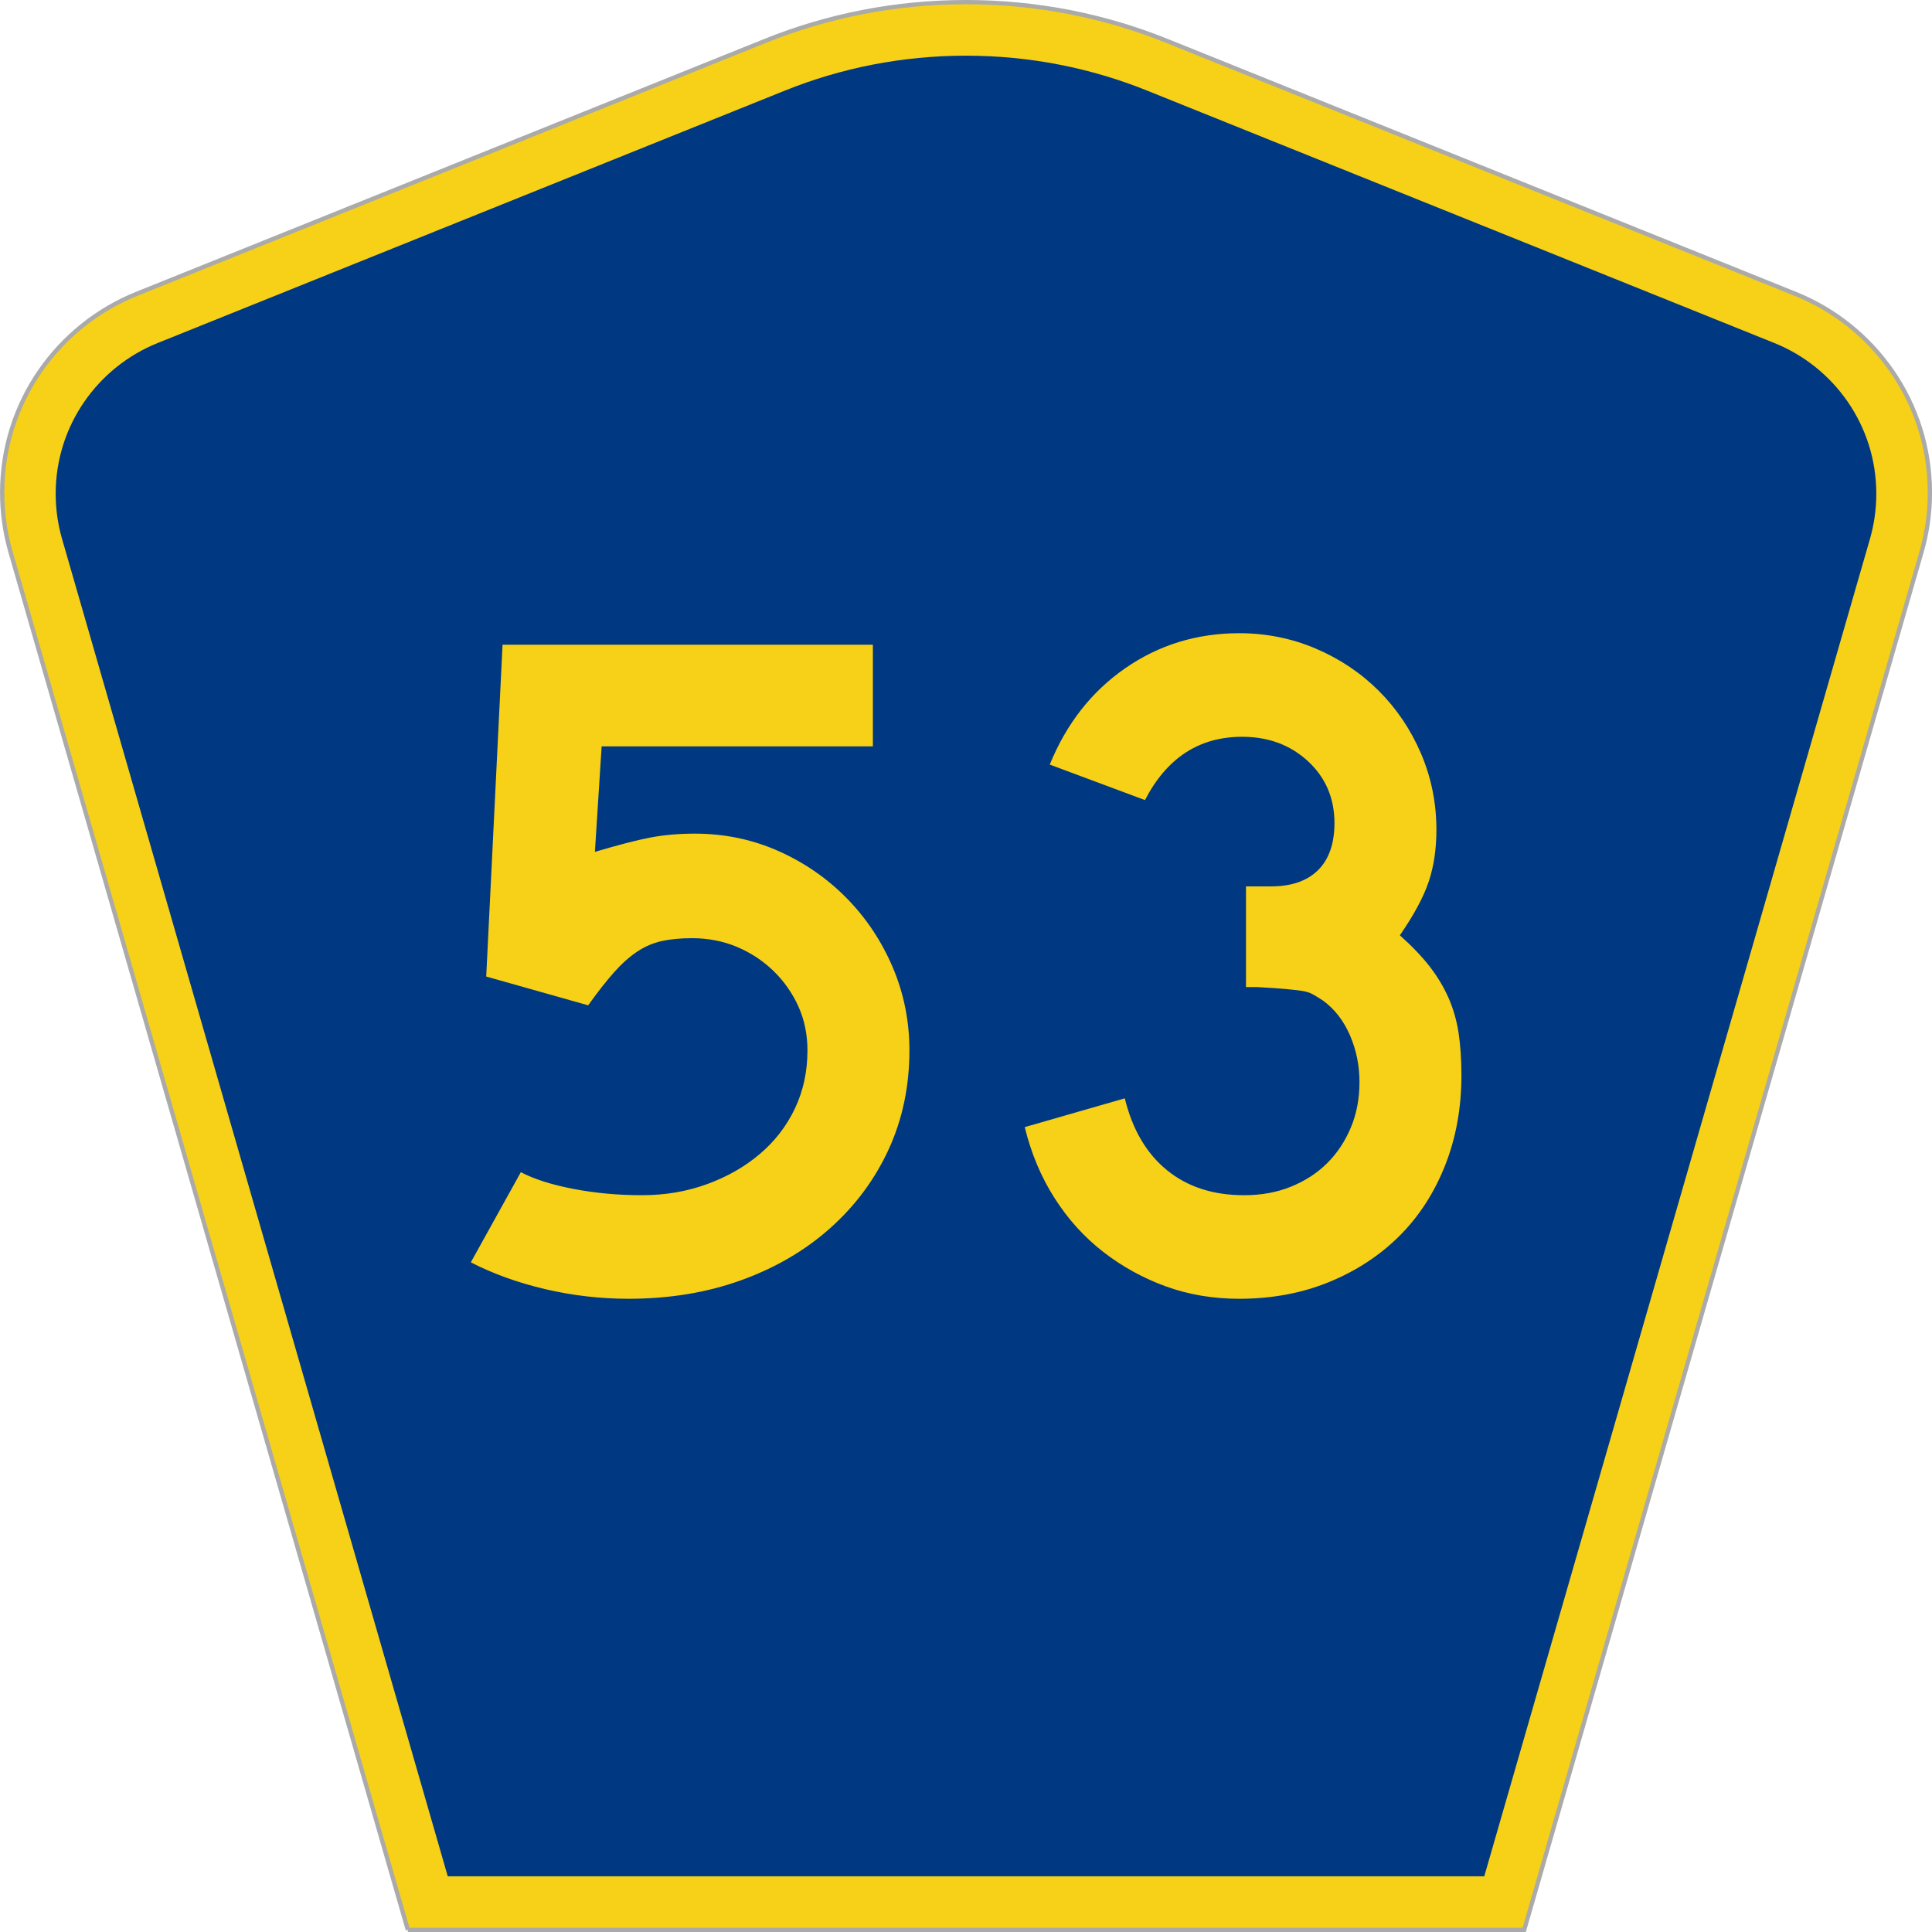
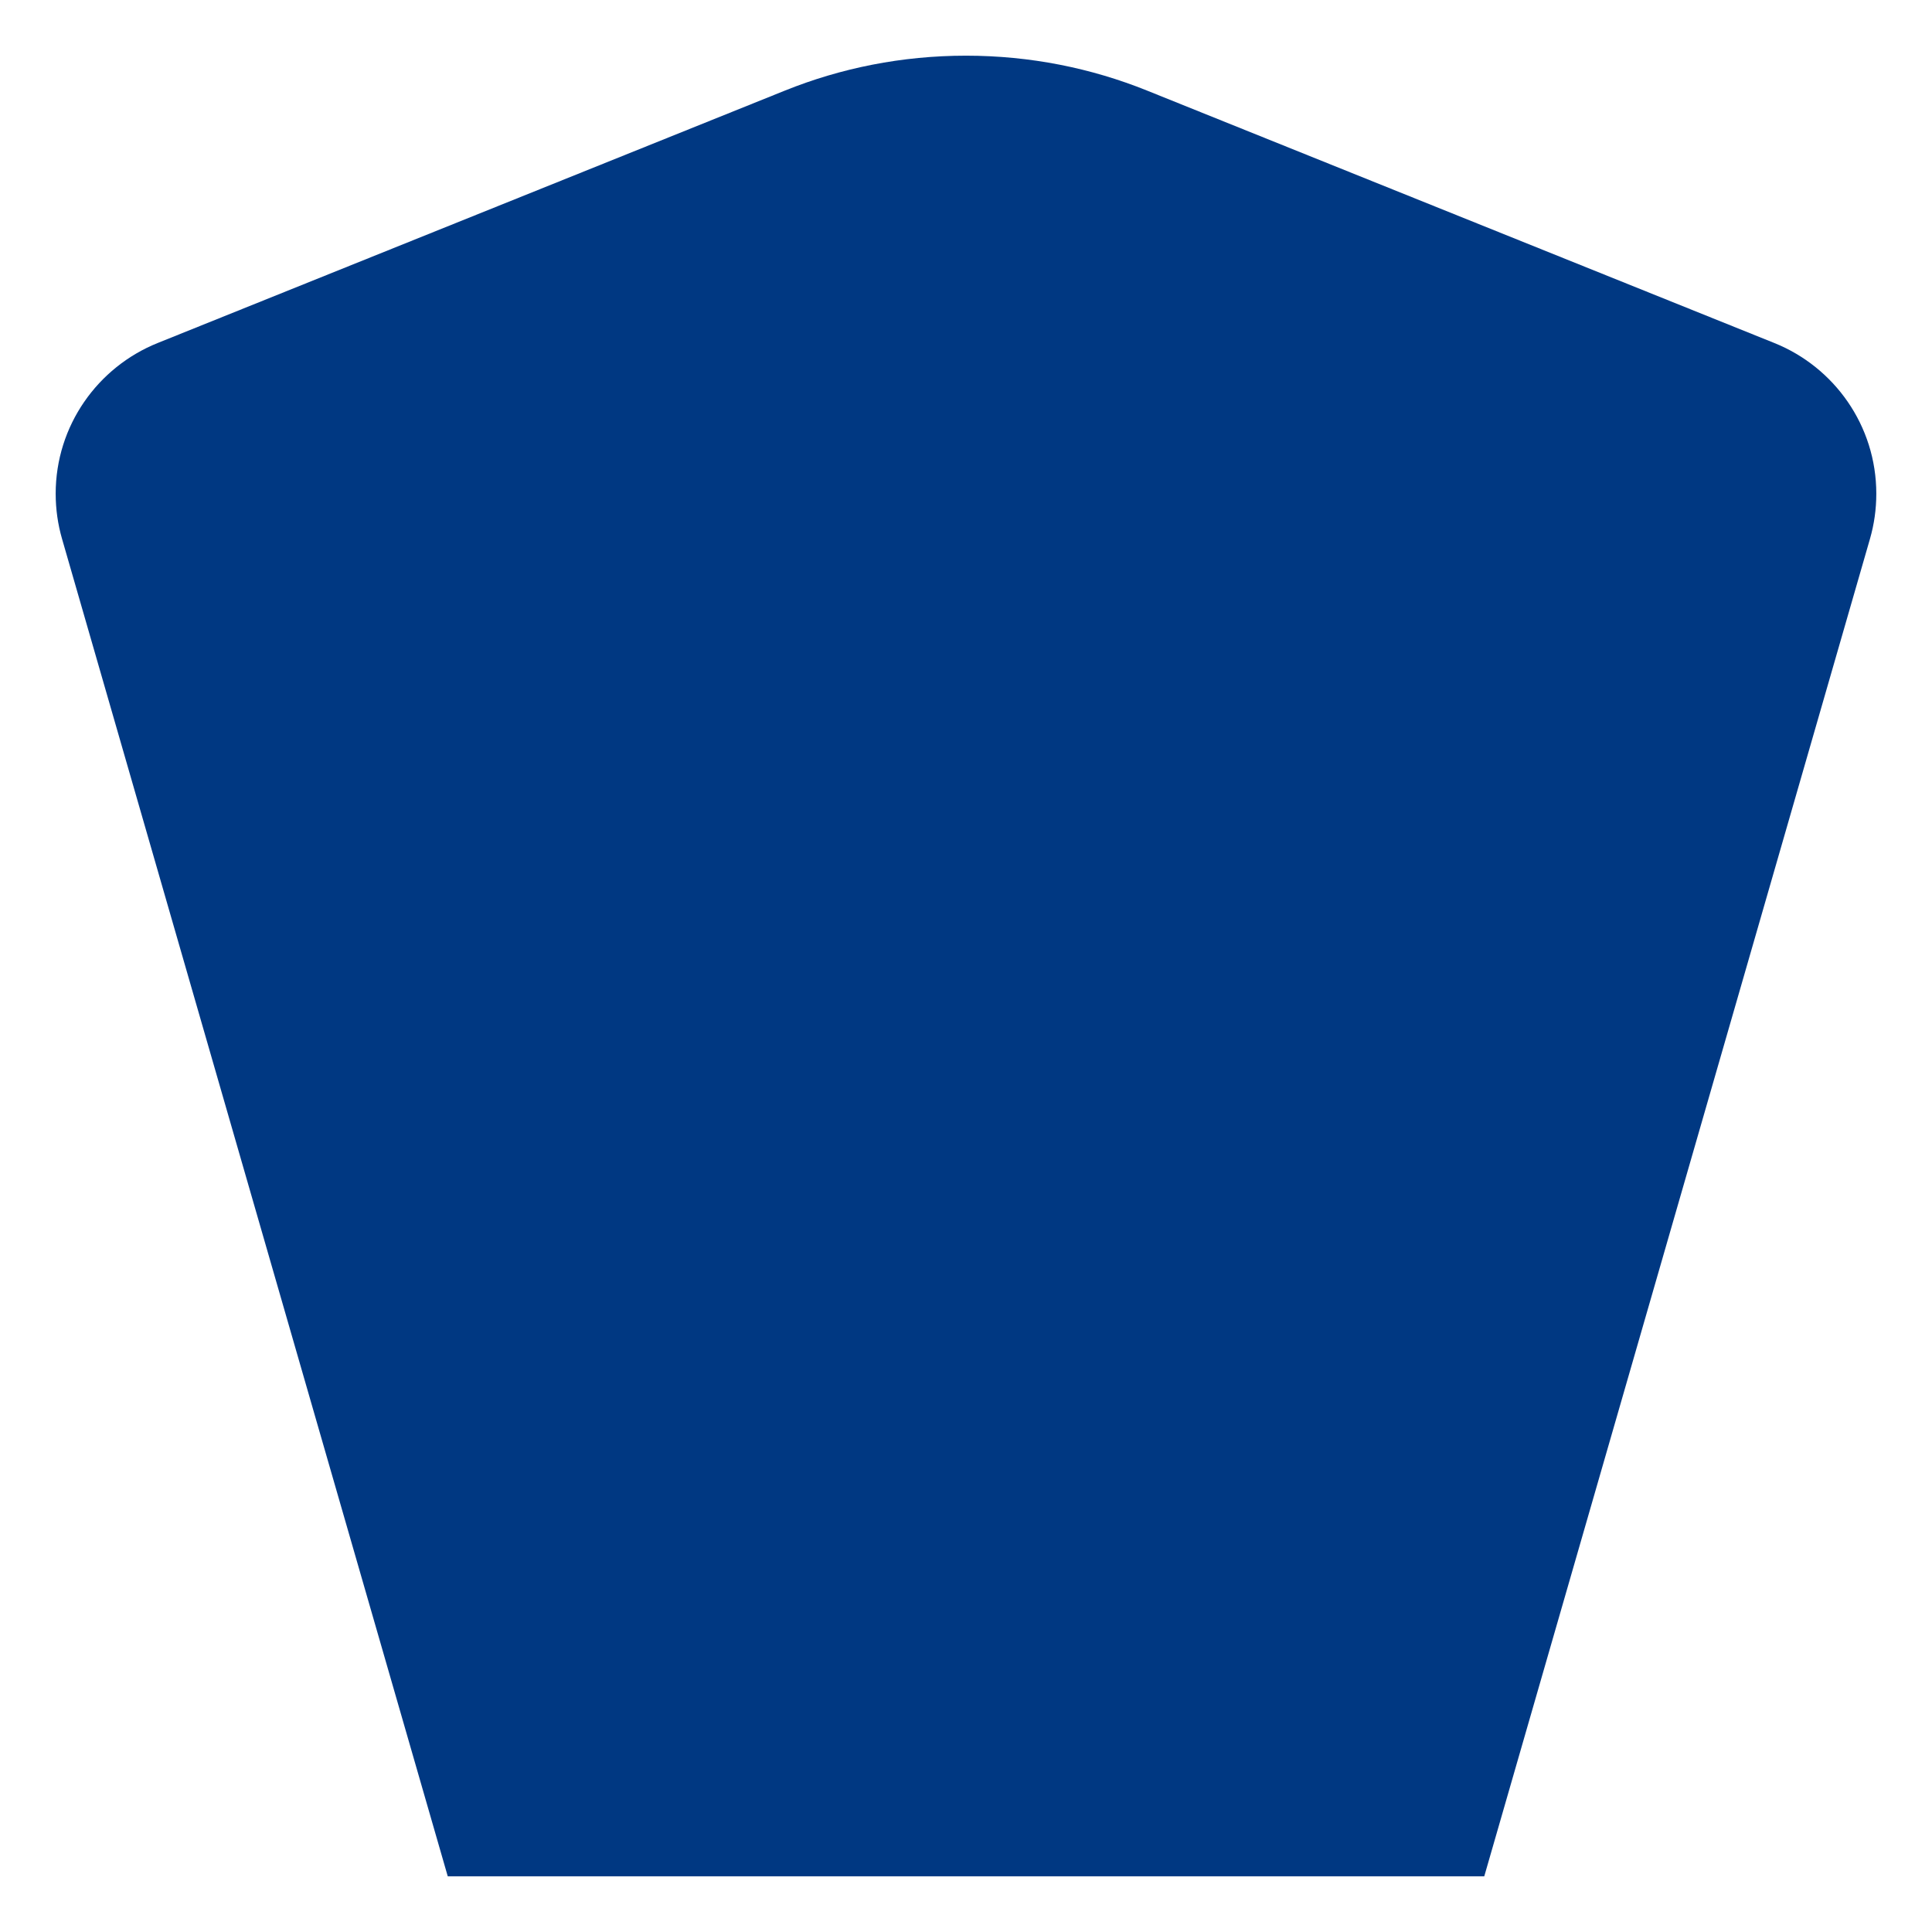
<svg xmlns="http://www.w3.org/2000/svg" xmlns:ns1="http://www.inkscape.org/namespaces/inkscape" version="1.1" width="451" height="451" id="svg2" xml:space="preserve">
  <defs id="defs6" />
  <g transform="matrix(1.25,0,0,-1.25,0,451)" id="g10">
    <g id="g12">
      <g transform="matrix(1,0,0,-1,0,360.8)" id="g14">
-         <path d="M 76.164,360.398 1.961,103.07 C 0.949,99.555 0.406,95.836 0.406,91.996 0.406,75.195 10.789,60.813 25.5,54.887 L 142.895,7.637 c 11.585,-4.668 24.246,-7.239 37.511,-7.239 13.262,0 25.926,2.571 37.512,7.239 l 117.391,47.25 c 14.714,5.926 25.097,20.308 25.097,37.109 0,3.84 -0.543,7.559 -1.558,11.074 l -74.2,257.328 -208.484,0 z" ns1:connector-curvature="0" id="path16" style="fill:#f7d117;fill-opacity:1;fill-rule:evenodd;stroke:#aaaaaa;stroke-width:0.8;stroke-linecap:butt;stroke-linejoin:miter;stroke-miterlimit:4;stroke-opacity:1;stroke-dasharray:none" />
-       </g>
+         </g>
      <path d="m 10.398,268.597 c 0,12.727 7.86,23.641 19.036,28.141 l 117.132,47.137 c 10.438,4.207 21.852,6.527 33.832,6.527 11.985,0 23.399,-2.32 33.836,-6.527 l 117.133,-47.137 c 11.176,-4.5 19.031,-15.414 19.031,-28.141 0,-2.929 -0.41,-5.742 -1.175,-8.402 l -72.039,-249.793 -193.567,0 -72.039,249.793 c -0.765,2.656 -1.18,5.473 -1.18,8.402 z" ns1:connector-curvature="0" id="path18" style="fill:#003882;fill-opacity:1;fill-rule:evenodd;stroke:none" />
-       <path d="m 169.836,164.64 c -0.004,-6.687 -1.293,-12.84 -3.863,-18.449 -2.578,-5.613 -6.2,-10.508 -10.868,-14.684 -4.671,-4.183 -10.21,-7.437 -16.617,-9.761 -6.41,-2.328 -13.445,-3.489 -21.105,-3.492 -5.27,0.003 -10.449,0.601 -15.539,1.792 -5.09,1.192 -9.731,2.86 -13.918,5.012 l 9.34,16.836 c 2.511,-1.312 5.804,-2.359 9.879,-3.133 4.07,-0.781 8.324,-1.168 12.753,-1.164 4.313,-0.004 8.352,0.684 12.125,2.059 3.77,1.371 7.063,3.25 9.879,5.64 2.813,2.387 5,5.223 6.555,8.508 1.555,3.282 2.332,6.895 2.336,10.836 -0.004,2.985 -0.574,5.731 -1.707,8.239 -1.141,2.507 -2.695,4.714 -4.668,6.625 -1.98,1.91 -4.258,3.402 -6.828,4.48 -2.578,1.07 -5.36,1.609 -8.352,1.613 -2.156,-0.004 -4.043,-0.183 -5.656,-0.539 -1.621,-0.359 -3.148,-1.015 -4.582,-1.969 -1.441,-0.957 -2.879,-2.242 -4.312,-3.851 -1.438,-1.617 -3.055,-3.676 -4.848,-6.18 l -19.039,5.375 3.051,61.969 69.156,0 0,-18.984 -50.653,0 -1.257,-19.704 c 4.429,1.313 7.902,2.211 10.418,2.688 2.515,0.477 5.269,0.715 8.261,0.715 5.508,0 10.688,-1.074 15.539,-3.223 4.848,-2.148 9.098,-5.074 12.75,-8.777 3.653,-3.703 6.528,-8.004 8.625,-12.895 2.094,-4.898 3.141,-10.09 3.145,-15.582 z m 103.086,-4.656 c -0.004,-6.094 -1.02,-11.703 -3.055,-16.836 -2.035,-5.137 -4.879,-9.527 -8.531,-13.164 -3.656,-3.645 -8.027,-6.508 -13.113,-8.598 -5.09,-2.086 -10.688,-3.129 -16.793,-3.132 -4.914,0.003 -9.496,0.777 -13.746,2.328 -4.25,1.55 -8.145,3.699 -11.676,6.445 -3.535,2.746 -6.559,6.09 -9.07,10.031 -2.516,3.938 -4.372,8.356 -5.567,13.254 l 18.684,5.375 c 1.433,-5.851 4.066,-10.332 7.898,-13.433 3.832,-3.11 8.621,-4.661 14.375,-4.657 3.227,-0.004 6.16,0.532 8.797,1.61 2.633,1.07 4.879,2.535 6.738,4.386 1.856,1.852 3.325,4.059 4.403,6.629 1.078,2.563 1.617,5.399 1.617,8.508 0,3.102 -0.602,6.027 -1.797,8.774 -1.203,2.746 -2.879,4.894 -5.031,6.449 -0.723,0.476 -1.352,0.867 -1.887,1.164 -0.543,0.297 -1.203,0.504 -1.977,0.629 -0.781,0.117 -1.796,0.238 -3.05,0.355 -1.262,0.117 -3.028,0.235 -5.301,0.36 l -2.152,0 0,19.343 0,-0.535 4.667,0 c 3.829,-0.004 6.762,1.012 8.801,3.043 2.032,2.027 3.051,4.953 3.055,8.777 -0.004,4.653 -1.652,8.504 -4.941,11.551 -3.297,3.043 -7.395,4.563 -12.301,4.567 -8.024,-0.004 -14.074,-3.942 -18.145,-11.821 l -17.781,6.629 c 3.109,7.637 7.809,13.637 14.098,17.996 6.285,4.356 13.382,6.535 21.289,6.539 5.027,-0.004 9.785,-0.961 14.277,-2.867 4.488,-1.914 8.41,-4.539 11.766,-7.879 3.351,-3.347 5.984,-7.258 7.902,-11.73 1.914,-4.481 2.875,-9.227 2.875,-14.238 0,-3.586 -0.48,-6.813 -1.437,-9.676 -0.958,-2.867 -2.754,-6.207 -5.387,-10.028 2.273,-2.031 4.129,-3.972 5.566,-5.82 1.434,-1.855 2.602,-3.797 3.504,-5.824 0.895,-2.031 1.524,-4.211 1.887,-6.535 0.355,-2.332 0.535,-4.989 0.539,-7.969 z" ns1:connector-curvature="0" id="path20" style="fill:#f7d117;fill-opacity:1;fill-rule:nonzero;stroke:none" />
    </g>
  </g>
</svg>